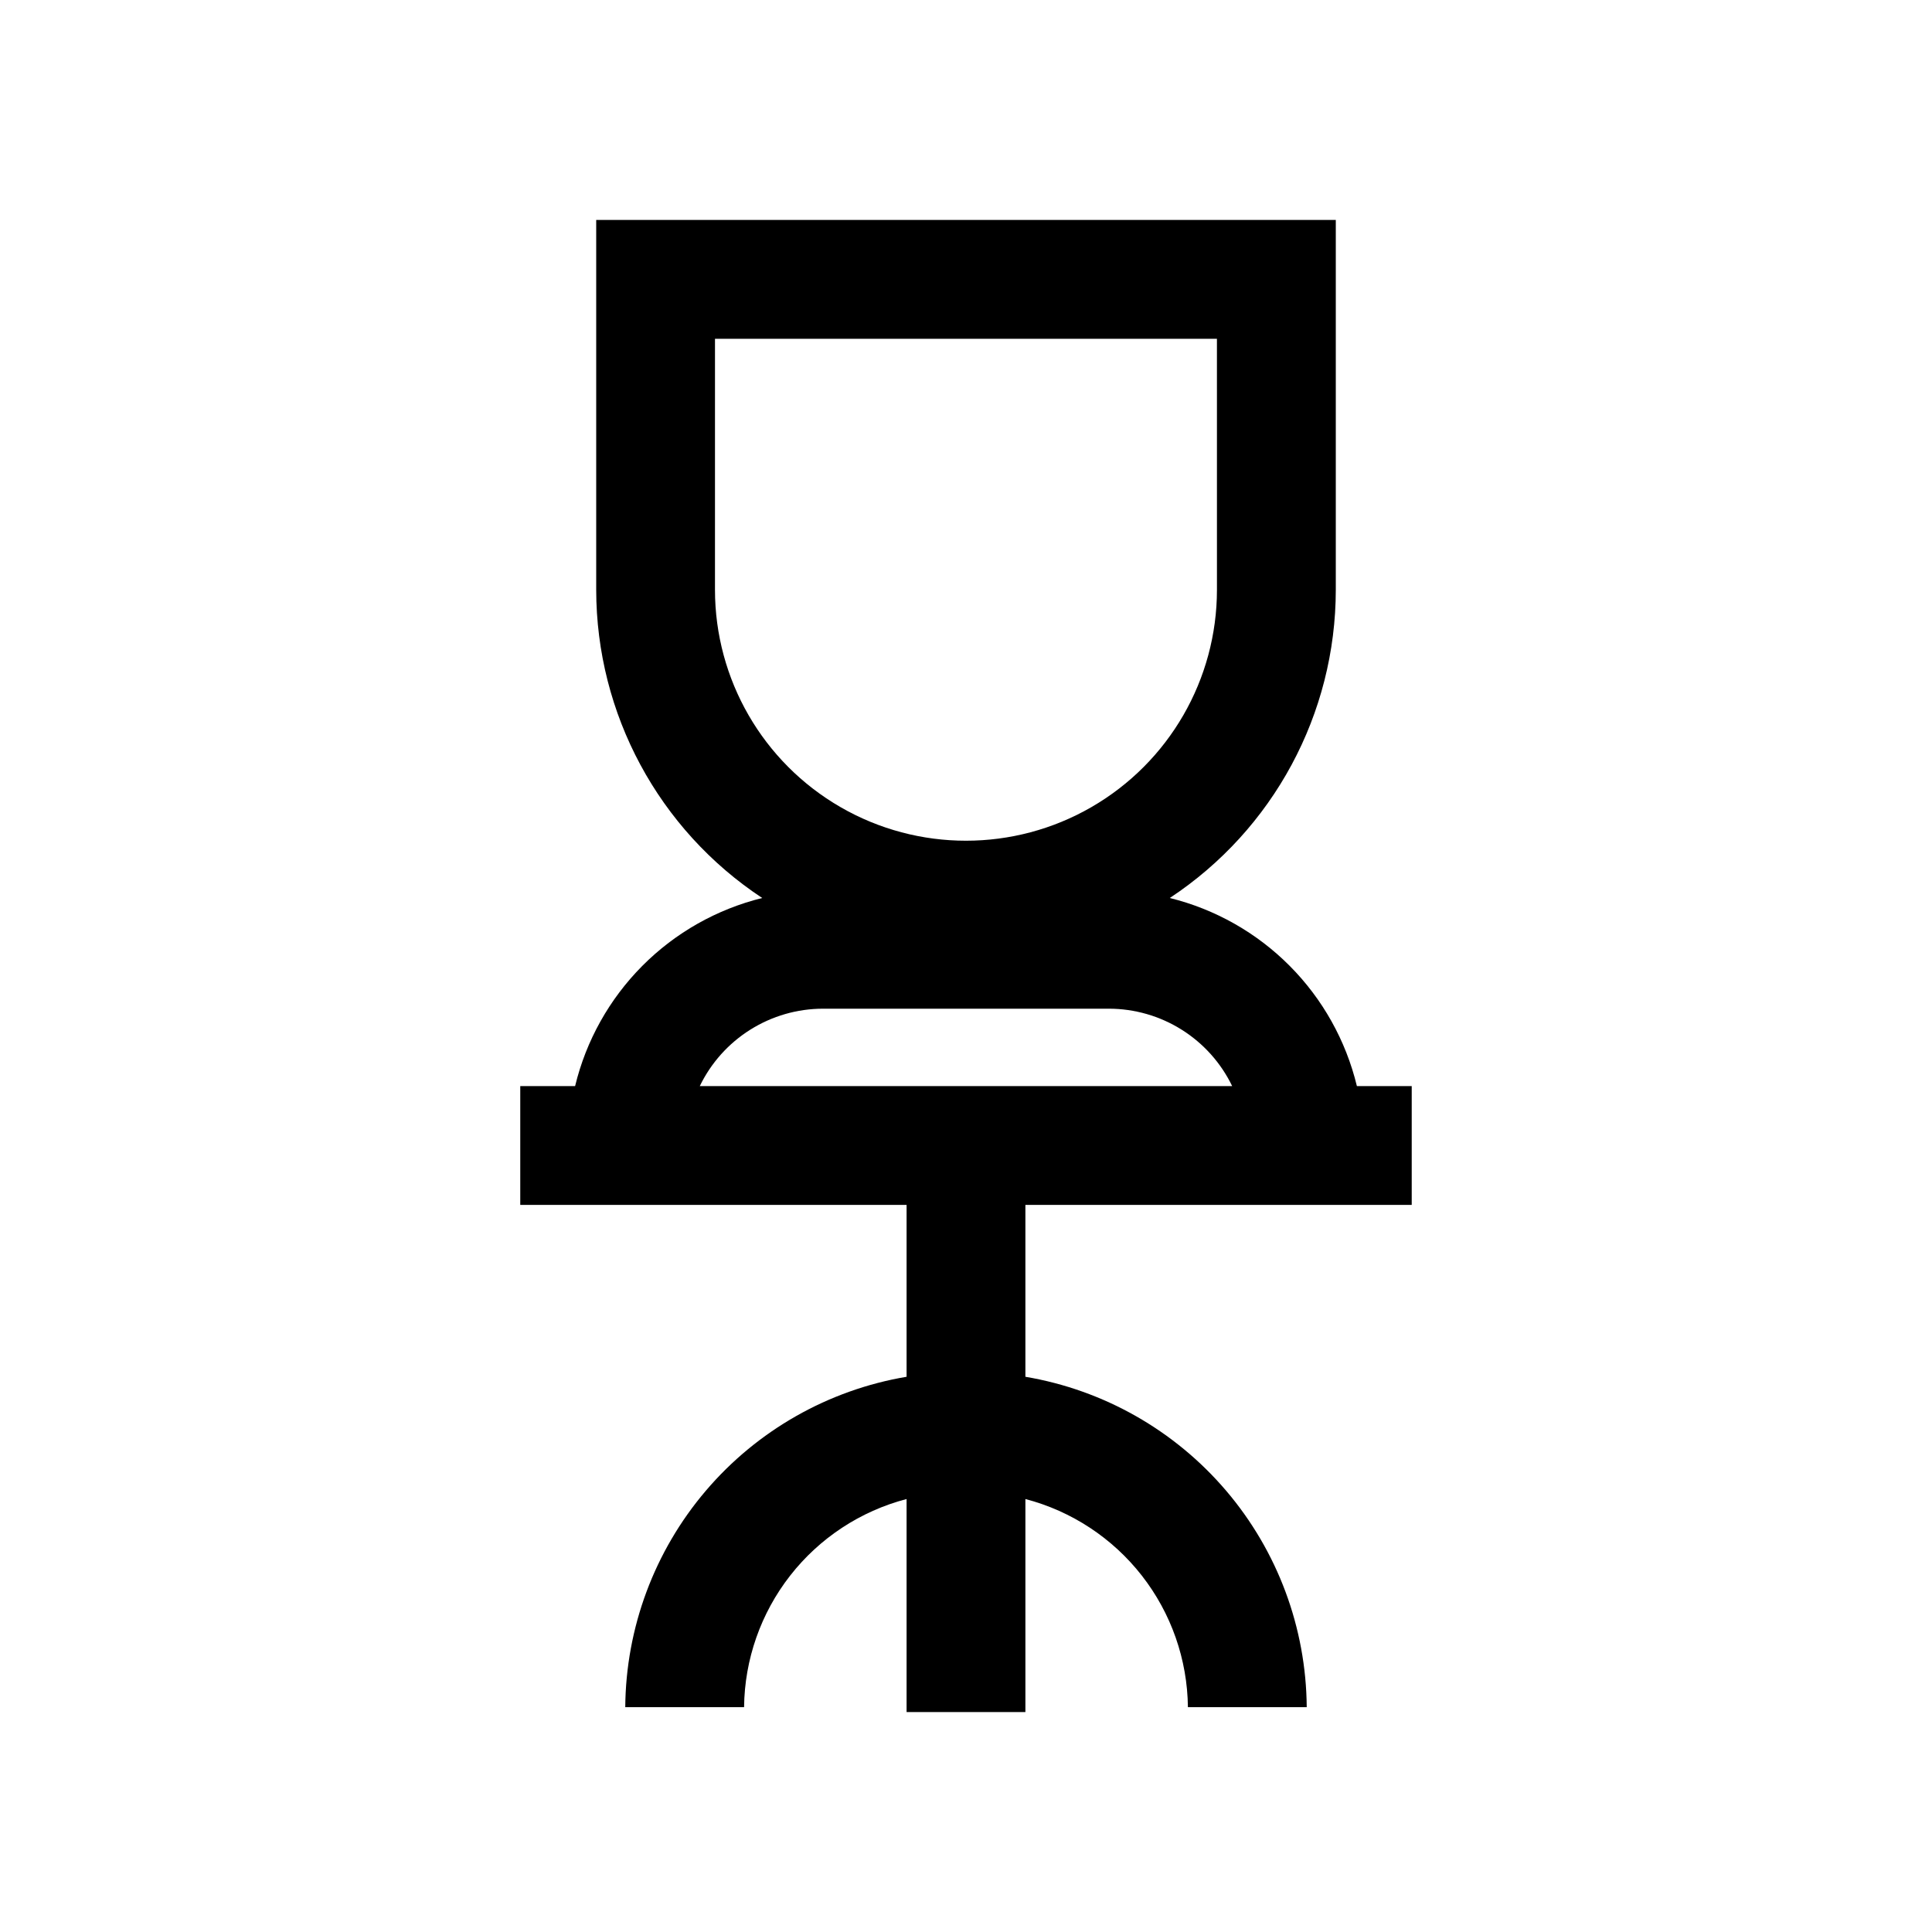
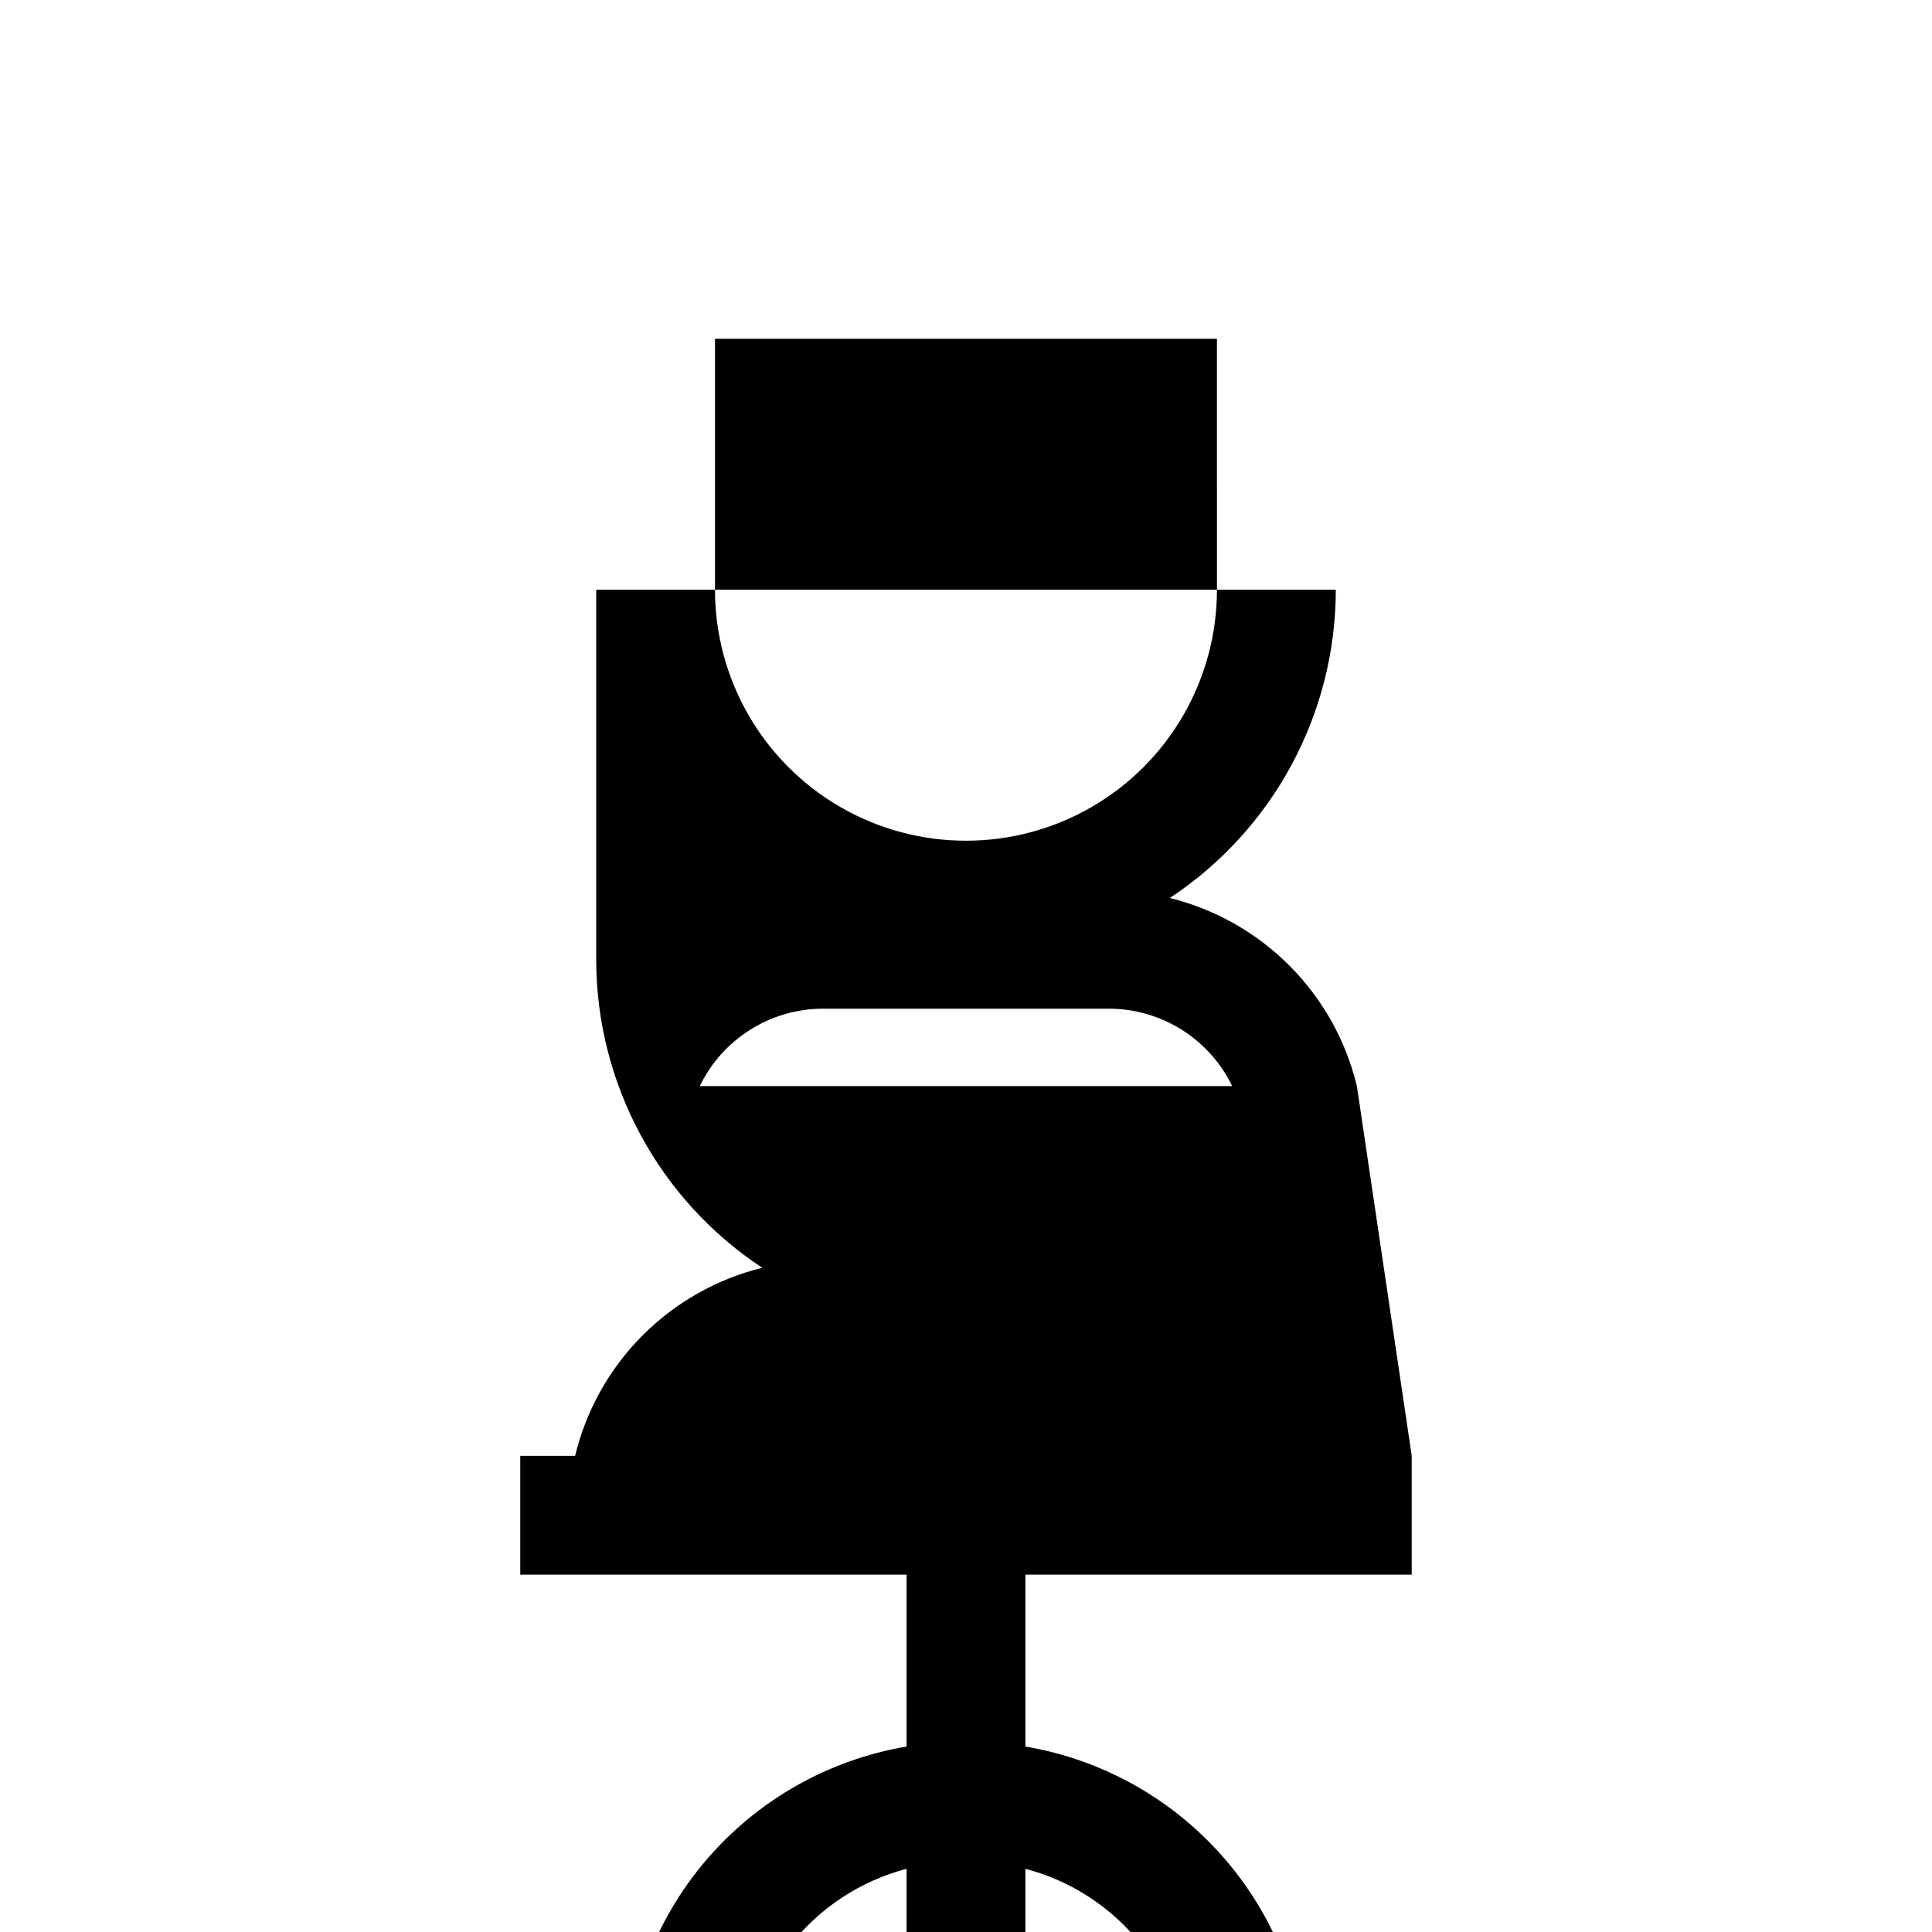
<svg xmlns="http://www.w3.org/2000/svg" fill="#000000" width="800px" height="800px" version="1.1" viewBox="144 144 512 512">
-   <path d="m503.59 431.82c-2.91-12.051-9.074-23.07-17.816-31.859-8.742-8.789-19.73-15.008-31.766-17.984 27.449-18.117 43.973-48.801 43.992-81.688v-97.996h-196v97.996c0.02 32.887 16.543 63.57 43.992 81.688-12.035 2.977-23.023 9.195-31.766 17.984-8.742 8.789-14.906 19.809-17.816 31.859h-14.535v31.488h102.38v45.551c-20.734 3.5-39.574 14.199-53.207 30.207-13.633 16.012-21.191 36.316-21.348 57.344h31.488c0.137-12.645 4.43-24.891 12.211-34.855 7.781-9.965 18.621-17.098 30.855-20.297v56.449h31.488v-56.449c12.234 3.199 23.074 10.332 30.859 20.297 7.781 9.965 12.07 22.215 12.207 34.855h31.488c-0.156-21.027-7.711-41.332-21.348-57.344-13.633-16.008-32.473-26.707-53.207-30.207v-45.551h102.38v-31.488zm-170.11-198.04h133.02l0.004 66.508c0 23.762-12.68 45.719-33.258 57.602-20.578 11.879-45.934 11.879-66.512 0-20.578-11.883-33.258-33.84-33.258-57.602zm-4.027 198.04c2.969-6.141 7.606-11.32 13.383-14.945 5.773-3.629 12.453-5.555 19.273-5.562h75.77c6.82 0.008 13.5 1.934 19.273 5.562 5.777 3.625 10.414 8.805 13.383 14.945z" />
+   <path d="m503.59 431.82c-2.91-12.051-9.074-23.07-17.816-31.859-8.742-8.789-19.73-15.008-31.766-17.984 27.449-18.117 43.973-48.801 43.992-81.688h-196v97.996c0.02 32.887 16.543 63.57 43.992 81.688-12.035 2.977-23.023 9.195-31.766 17.984-8.742 8.789-14.906 19.809-17.816 31.859h-14.535v31.488h102.38v45.551c-20.734 3.5-39.574 14.199-53.207 30.207-13.633 16.012-21.191 36.316-21.348 57.344h31.488c0.137-12.645 4.43-24.891 12.211-34.855 7.781-9.965 18.621-17.098 30.855-20.297v56.449h31.488v-56.449c12.234 3.199 23.074 10.332 30.859 20.297 7.781 9.965 12.07 22.215 12.207 34.855h31.488c-0.156-21.027-7.711-41.332-21.348-57.344-13.633-16.008-32.473-26.707-53.207-30.207v-45.551h102.38v-31.488zm-170.11-198.04h133.02l0.004 66.508c0 23.762-12.68 45.719-33.258 57.602-20.578 11.879-45.934 11.879-66.512 0-20.578-11.883-33.258-33.84-33.258-57.602zm-4.027 198.04c2.969-6.141 7.606-11.32 13.383-14.945 5.773-3.629 12.453-5.555 19.273-5.562h75.77c6.82 0.008 13.5 1.934 19.273 5.562 5.777 3.625 10.414 8.805 13.383 14.945z" />
</svg>